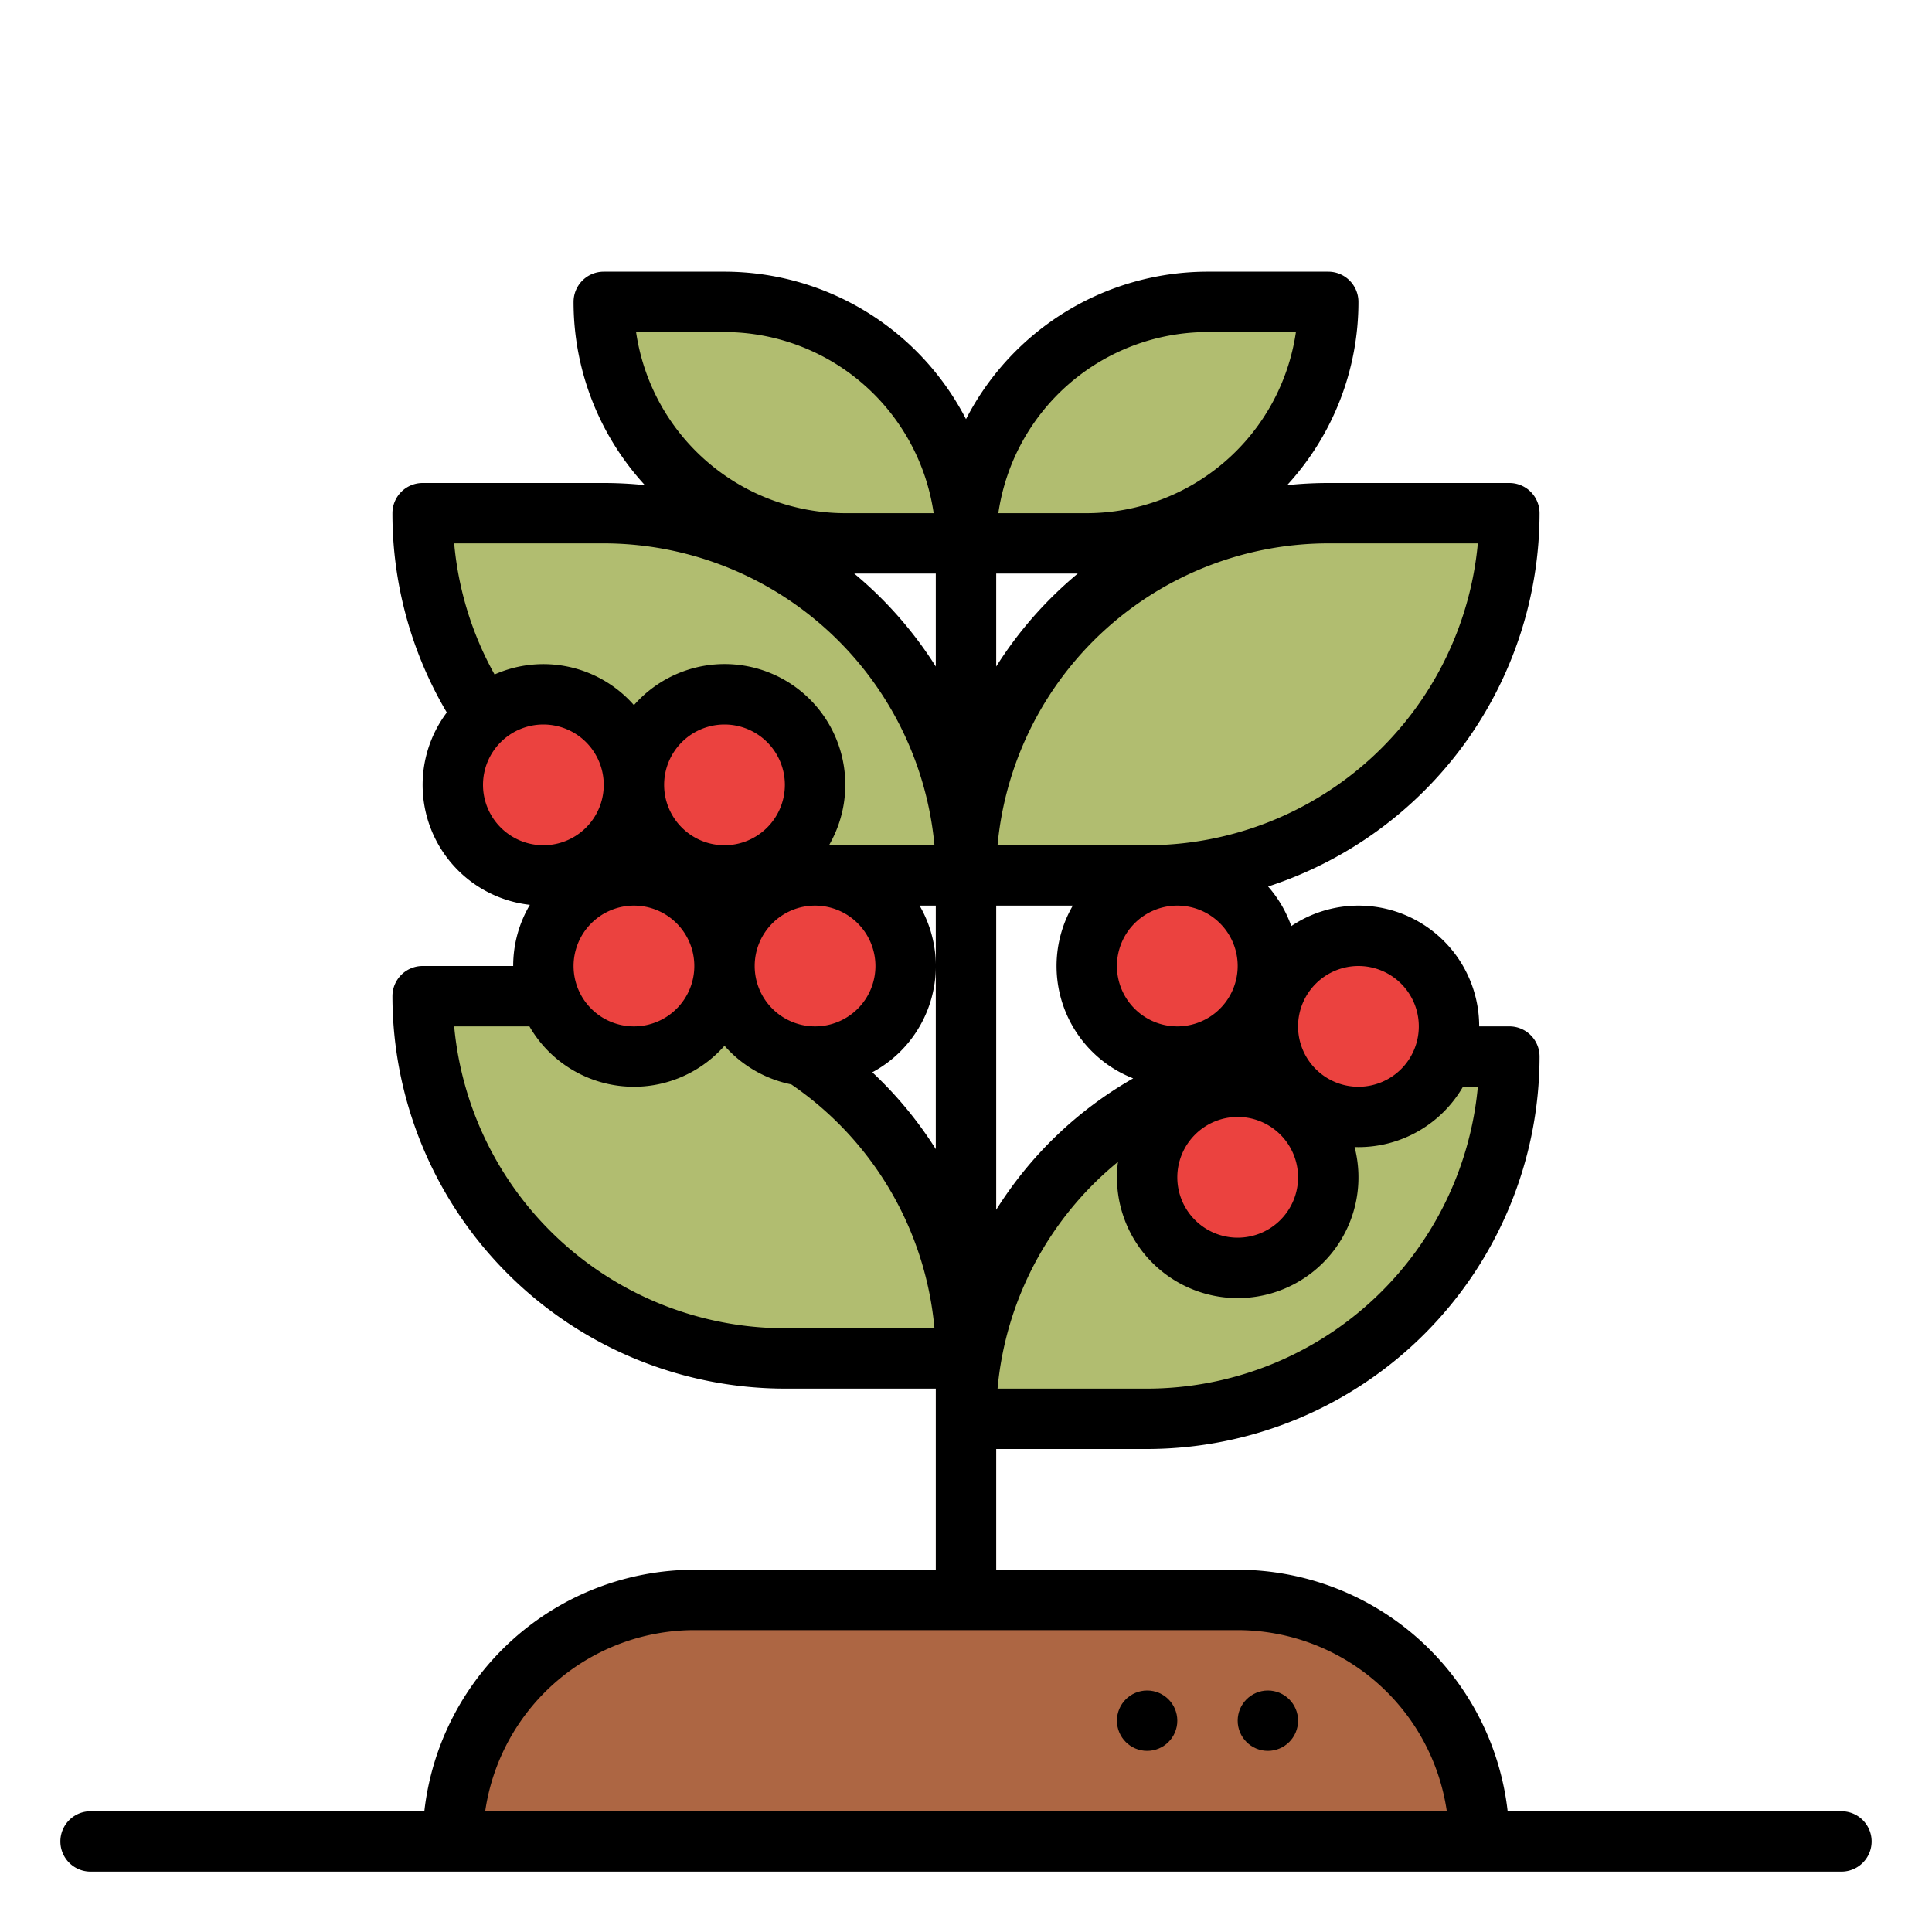
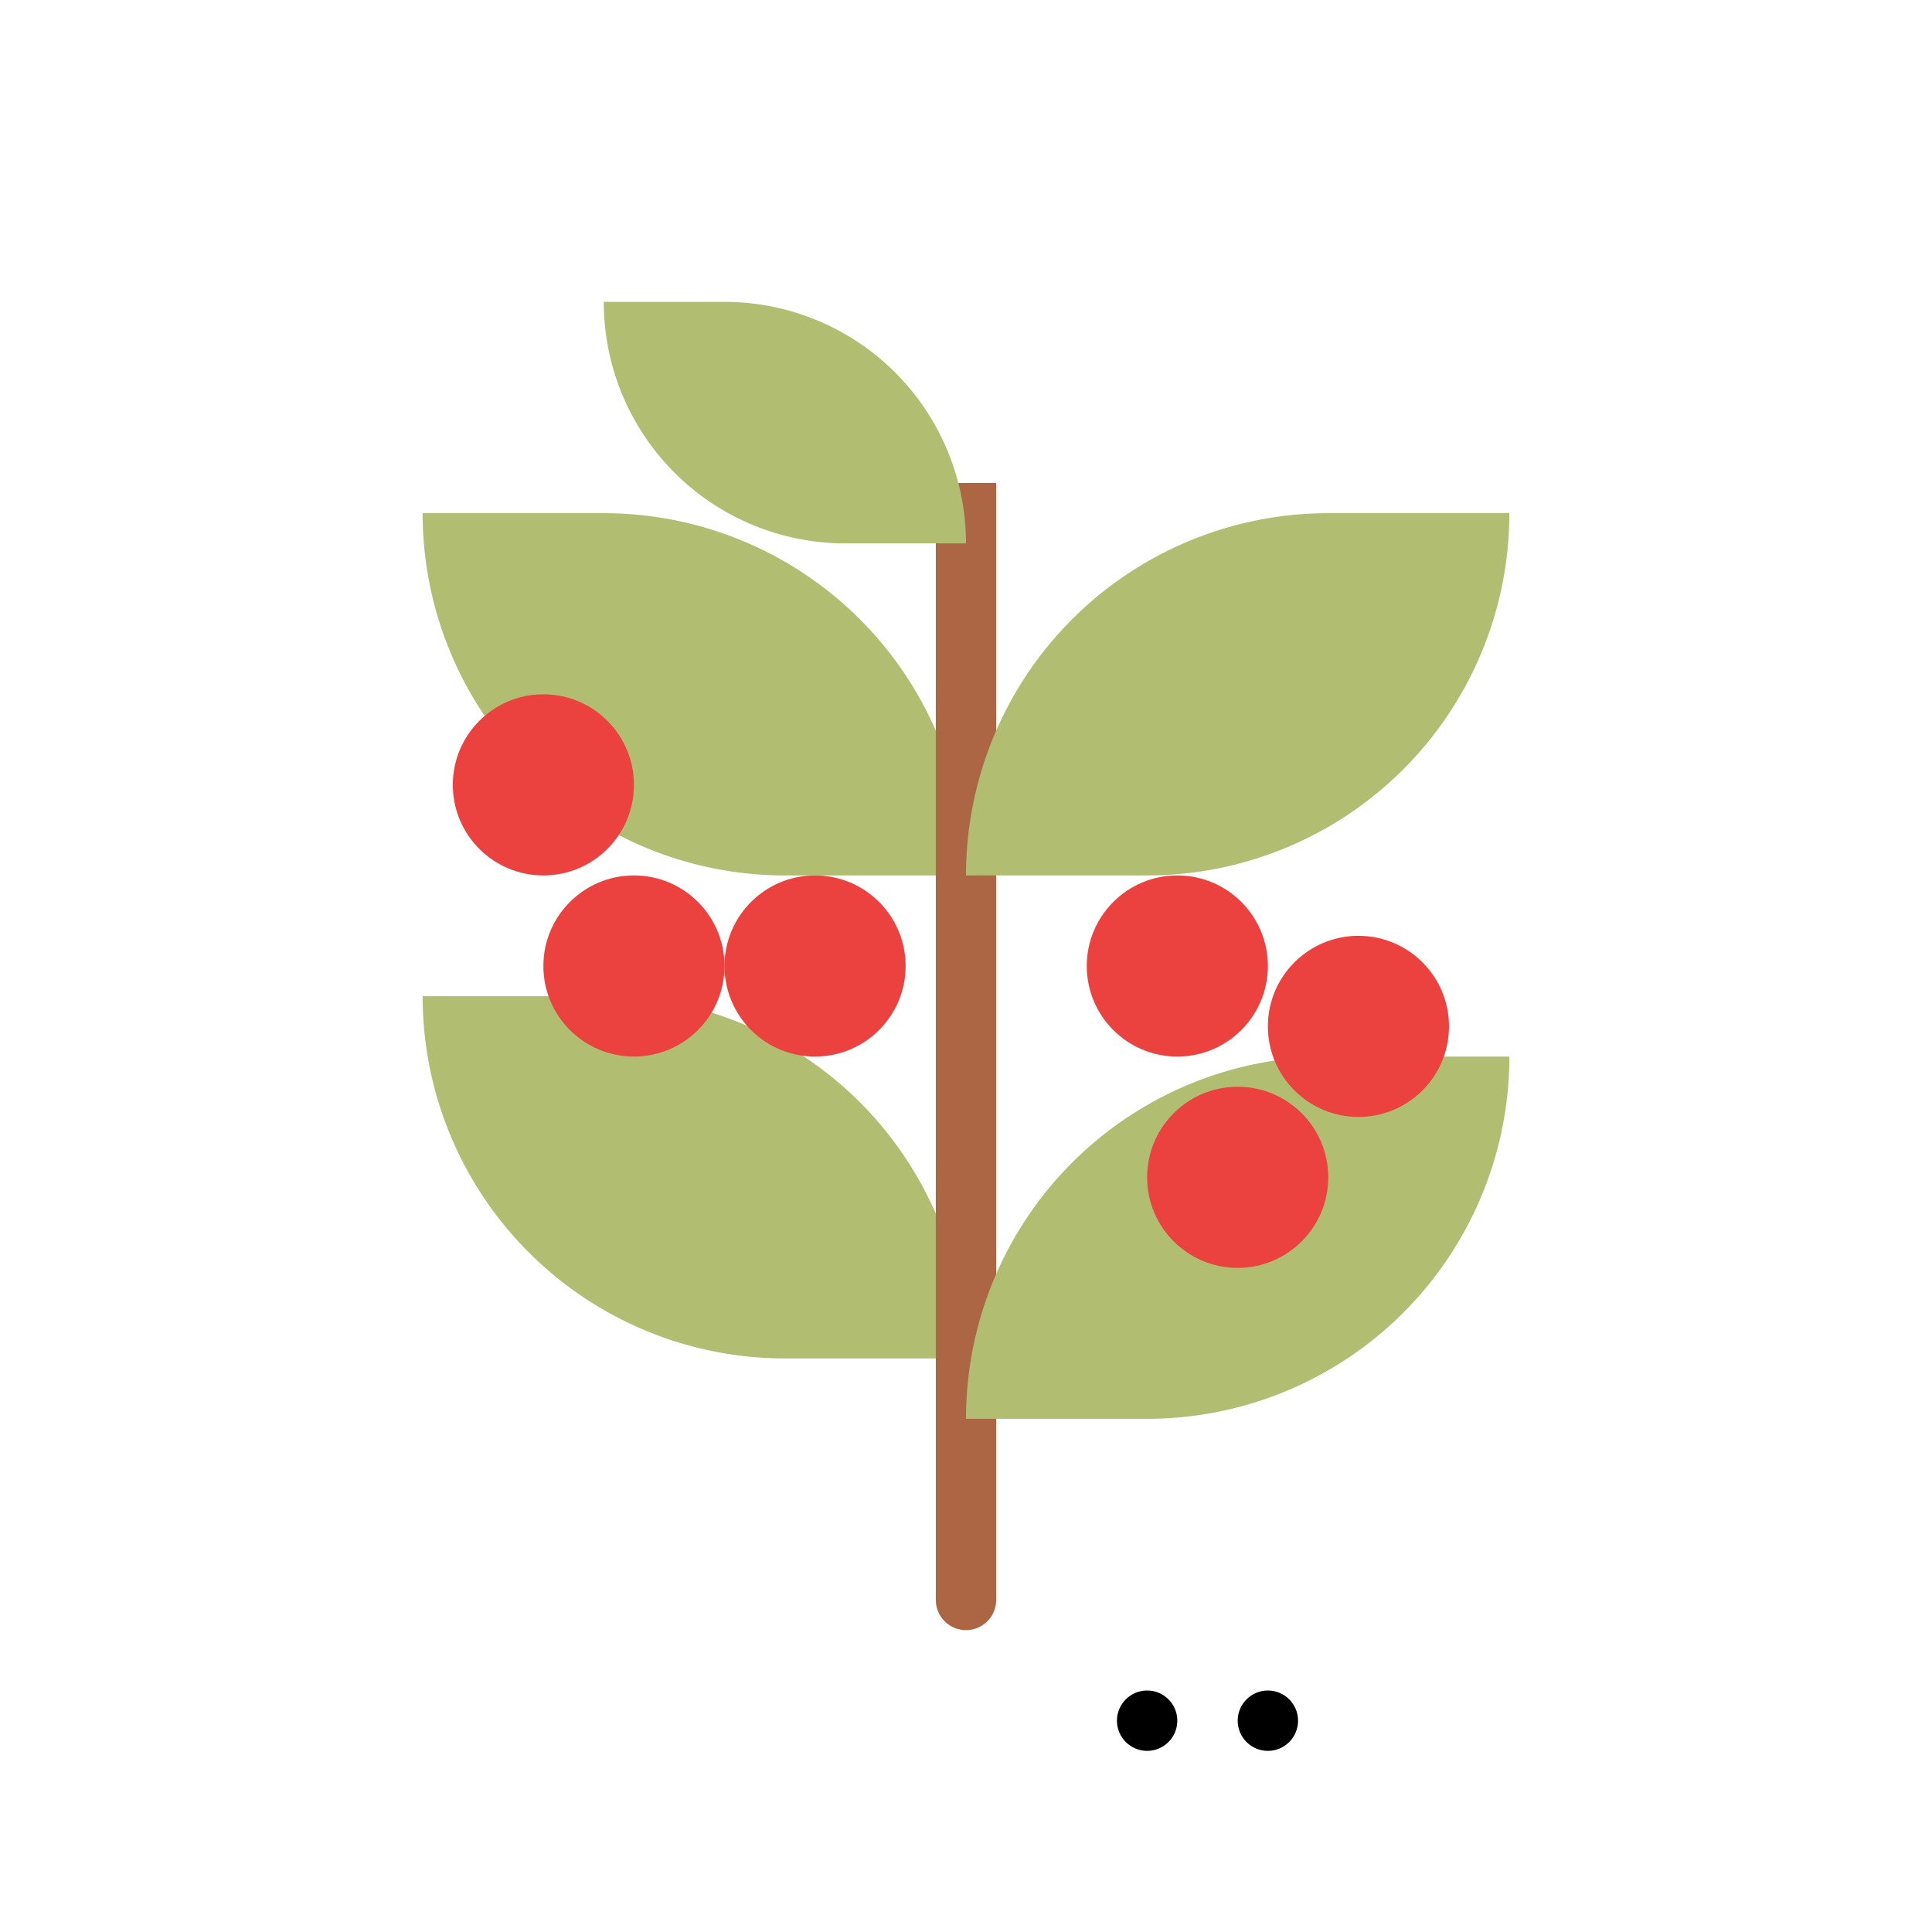
<svg xmlns="http://www.w3.org/2000/svg" id="Filled" height="512" viewBox="0 0 512 512" width="512">
-   <path d="m112 136h48a96 96 0 0 1 96 96 0 0 0 0 1 0 0h-48a96 96 0 0 1 -96-96 0 0 0 0 1 0 0z" fill="#b1bd70" />
+   <path d="m112 136h48a96 96 0 0 1 96 96 0 0 0 0 1 0 0h-48a96 96 0 0 1 -96-96 0 0 0 0 1 0 0" fill="#b1bd70" />
  <path d="m112 264h48a96 96 0 0 1 96 96 0 0 0 0 1 0 0h-48a96 96 0 0 1 -96-96 0 0 0 0 1 0 0z" fill="#b1bd70" />
  <path d="m264 128v296a8 8 0 0 1 -16 0v-296z" fill="#ad6643" />
  <path d="m352 136h48a0 0 0 0 1 0 0 96 96 0 0 1 -96 96h-48a0 0 0 0 1 0 0 96 96 0 0 1 96-96z" fill="#b1bd70" />
  <path d="m352 280h48a0 0 0 0 1 0 0 96 96 0 0 1 -96 96h-48a0 0 0 0 1 0 0 96 96 0 0 1 96-96z" fill="#b1bd70" />
-   <path d="m192 424h136a64 64 0 0 1 64 64h-272a64 64 0 0 1 64-64z" fill="#ad6643" />
  <g fill="#eb423f">
    <circle cx="168" cy="256" r="24" />
-     <circle cx="192" cy="208" r="24" />
    <circle cx="144" cy="208" r="24" />
  </g>
-   <path d="m320 80h32a0 0 0 0 1 0 0 64 64 0 0 1 -64 64h-32a0 0 0 0 1 0 0 64 64 0 0 1 64-64z" fill="#b1bd70" />
  <circle cx="328" cy="312" fill="#eb423f" r="24" />
  <circle cx="360" cy="272" fill="#eb423f" r="24" />
  <circle cx="312" cy="256" fill="#eb423f" r="24" />
  <path d="m160 80h32a64 64 0 0 1 64 64 0 0 0 0 1 0 0h-32a64 64 0 0 1 -64-64 0 0 0 0 1 0 0z" fill="#b1bd70" transform="matrix(-1 0 0 -1 416 224)" />
  <circle cx="216" cy="256" fill="#eb423f" r="24" />
-   <path d="m488 480h-88.455a72.1 72.1 0 0 0 -71.545-64h-64v-32h40a104.118 104.118 0 0 0 104-104 8 8 0 0 0 -8-8h-8a31.984 31.984 0 0 0 -49.8-26.576 32 32 0 0 0 -6.136-10.487 104.18 104.18 0 0 0 71.936-98.937 8 8 0 0 0 -8-8h-48a104.718 104.718 0 0 0 -10.9.571 71.725 71.725 0 0 0 18.9-48.571 8 8 0 0 0 -8-8h-32a72.058 72.058 0 0 0 -64 39.079 72.058 72.058 0 0 0 -64-39.079h-32a8 8 0 0 0 -8 8 71.725 71.725 0 0 0 18.9 48.571 104.718 104.718 0 0 0 -10.9-.571h-48a8 8 0 0 0 -8 8 103.547 103.547 0 0 0 14.406 52.815 31.978 31.978 0 0 0 22.017 50.98 31.8 31.8 0 0 0 -4.423 16.205h-24a8 8 0 0 0 -8 8 104.118 104.118 0 0 0 104 104h40v48h-64a72.1 72.1 0 0 0 -71.545 64h-88.455a8 8 0 0 0 0 16h464a8 8 0 0 0 0-16zm-160-184a16 16 0 1 1 -16 16 16.019 16.019 0 0 1 16-16zm-16-24a16 16 0 1 1 16-16 16.019 16.019 0 0 1 -16 16zm-11.695 13.777a103.218 103.218 0 0 0 -36.305 34.835v-80.612h20.305a31.958 31.958 0 0 0 16 45.777zm87.395 2.223h3.945a88.119 88.119 0 0 1 -87.645 80h-39.637a87.794 87.794 0 0 1 31.907-60.088 32 32 0 1 0 62.71-3.938c.34.011.678.026 1.02.026a32.012 32.012 0 0 0 27.7-16zm-27.7-32a16 16 0 1 1 -16 16 16.019 16.019 0 0 1 16-16zm31.64-112a88.119 88.119 0 0 1 -87.64 80h-39.64a88.119 88.119 0 0 1 87.64-80zm-127.64 32.637v-24.637h21.622a104.856 104.856 0 0 0 -21.622 24.637zm56-88.637h23.431a56.089 56.089 0 0 1 -55.431 48h-23.431a56.089 56.089 0 0 1 55.431-48zm-128 0a56.089 56.089 0 0 1 55.431 48h-23.431a56.089 56.089 0 0 1 -55.431-48zm56 64v24.637a104.833 104.833 0 0 0 -21.622-24.637zm-88-8a88.119 88.119 0 0 1 87.64 80h-27.94a31.978 31.978 0 0 0 -51.7-37.132 31.918 31.918 0 0 0 -36.936-8.126 87.426 87.426 0 0 1 -10.705-34.742zm72 112a16 16 0 1 1 -16-16 16.019 16.019 0 0 1 16 16zm-40-32a16 16 0 1 1 16-16 16.019 16.019 0 0 1 -16 16zm-24 16a16 16 0 1 1 -16 16 16.019 16.019 0 0 1 16-16zm-40-32a16 16 0 1 1 16 16 16.019 16.019 0 0 1 -16-16zm80 144a88.119 88.119 0 0 1 -87.64-80h19.945a31.954 31.954 0 0 0 51.695 5.132 32 32 0 0 0 17.694 10.241 87.813 87.813 0 0 1 37.946 64.627zm23.173-67.833a31.956 31.956 0 0 0 12.527-44.167h4.3v64.531a103.839 103.839 0 0 0 -16.827-20.364zm-47.173 147.833h144a56.078 56.078 0 0 1 55.419 48h-254.838a56.078 56.078 0 0 1 55.419-48z" />
  <circle cx="336" cy="456" r="8" />
  <circle cx="304" cy="456" r="8" />
</svg>